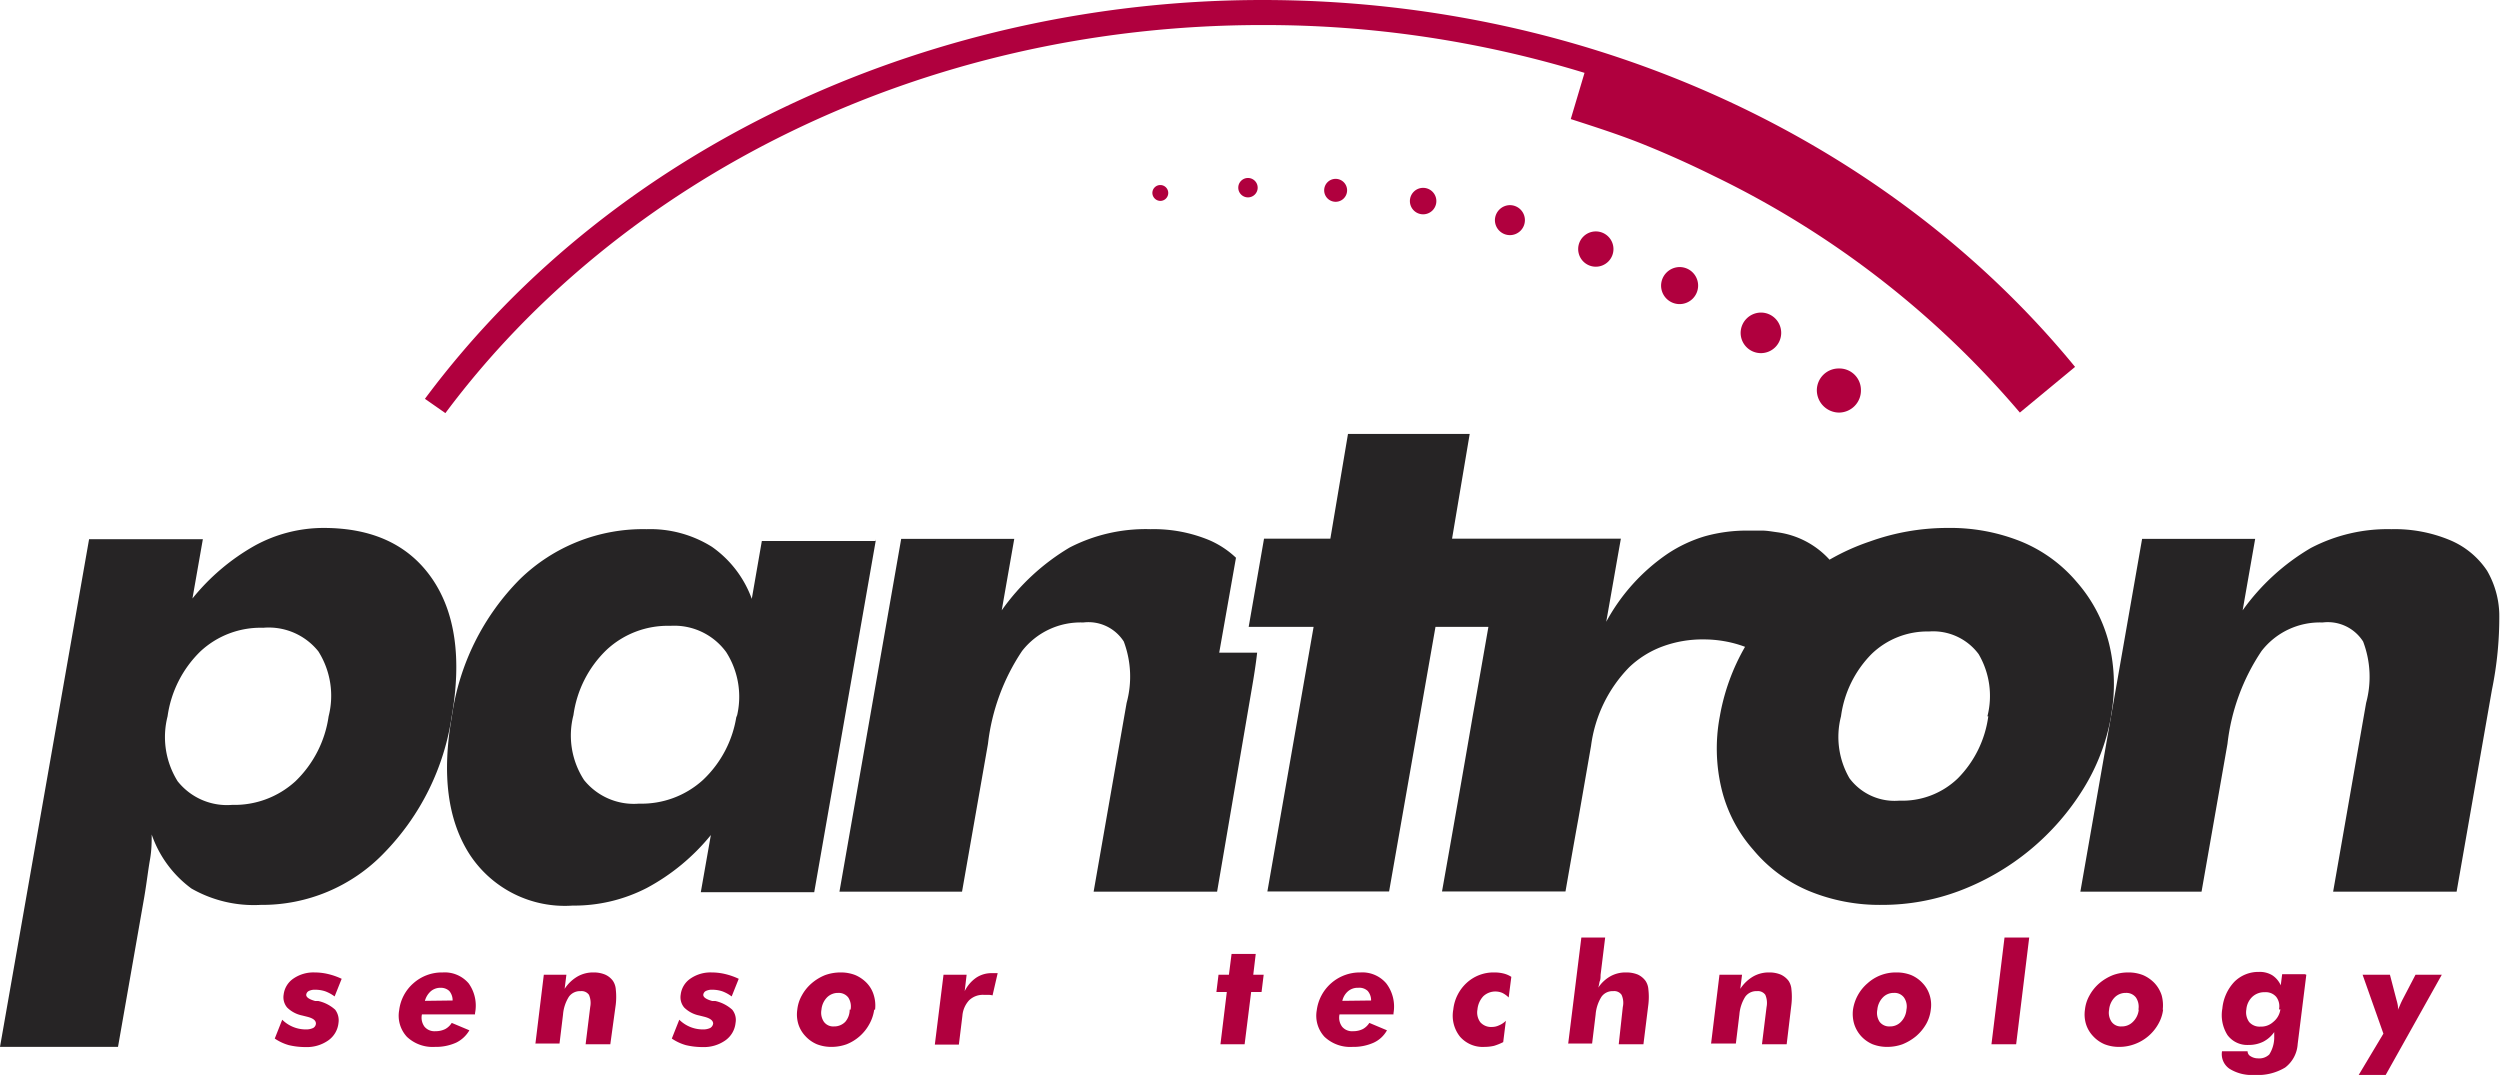
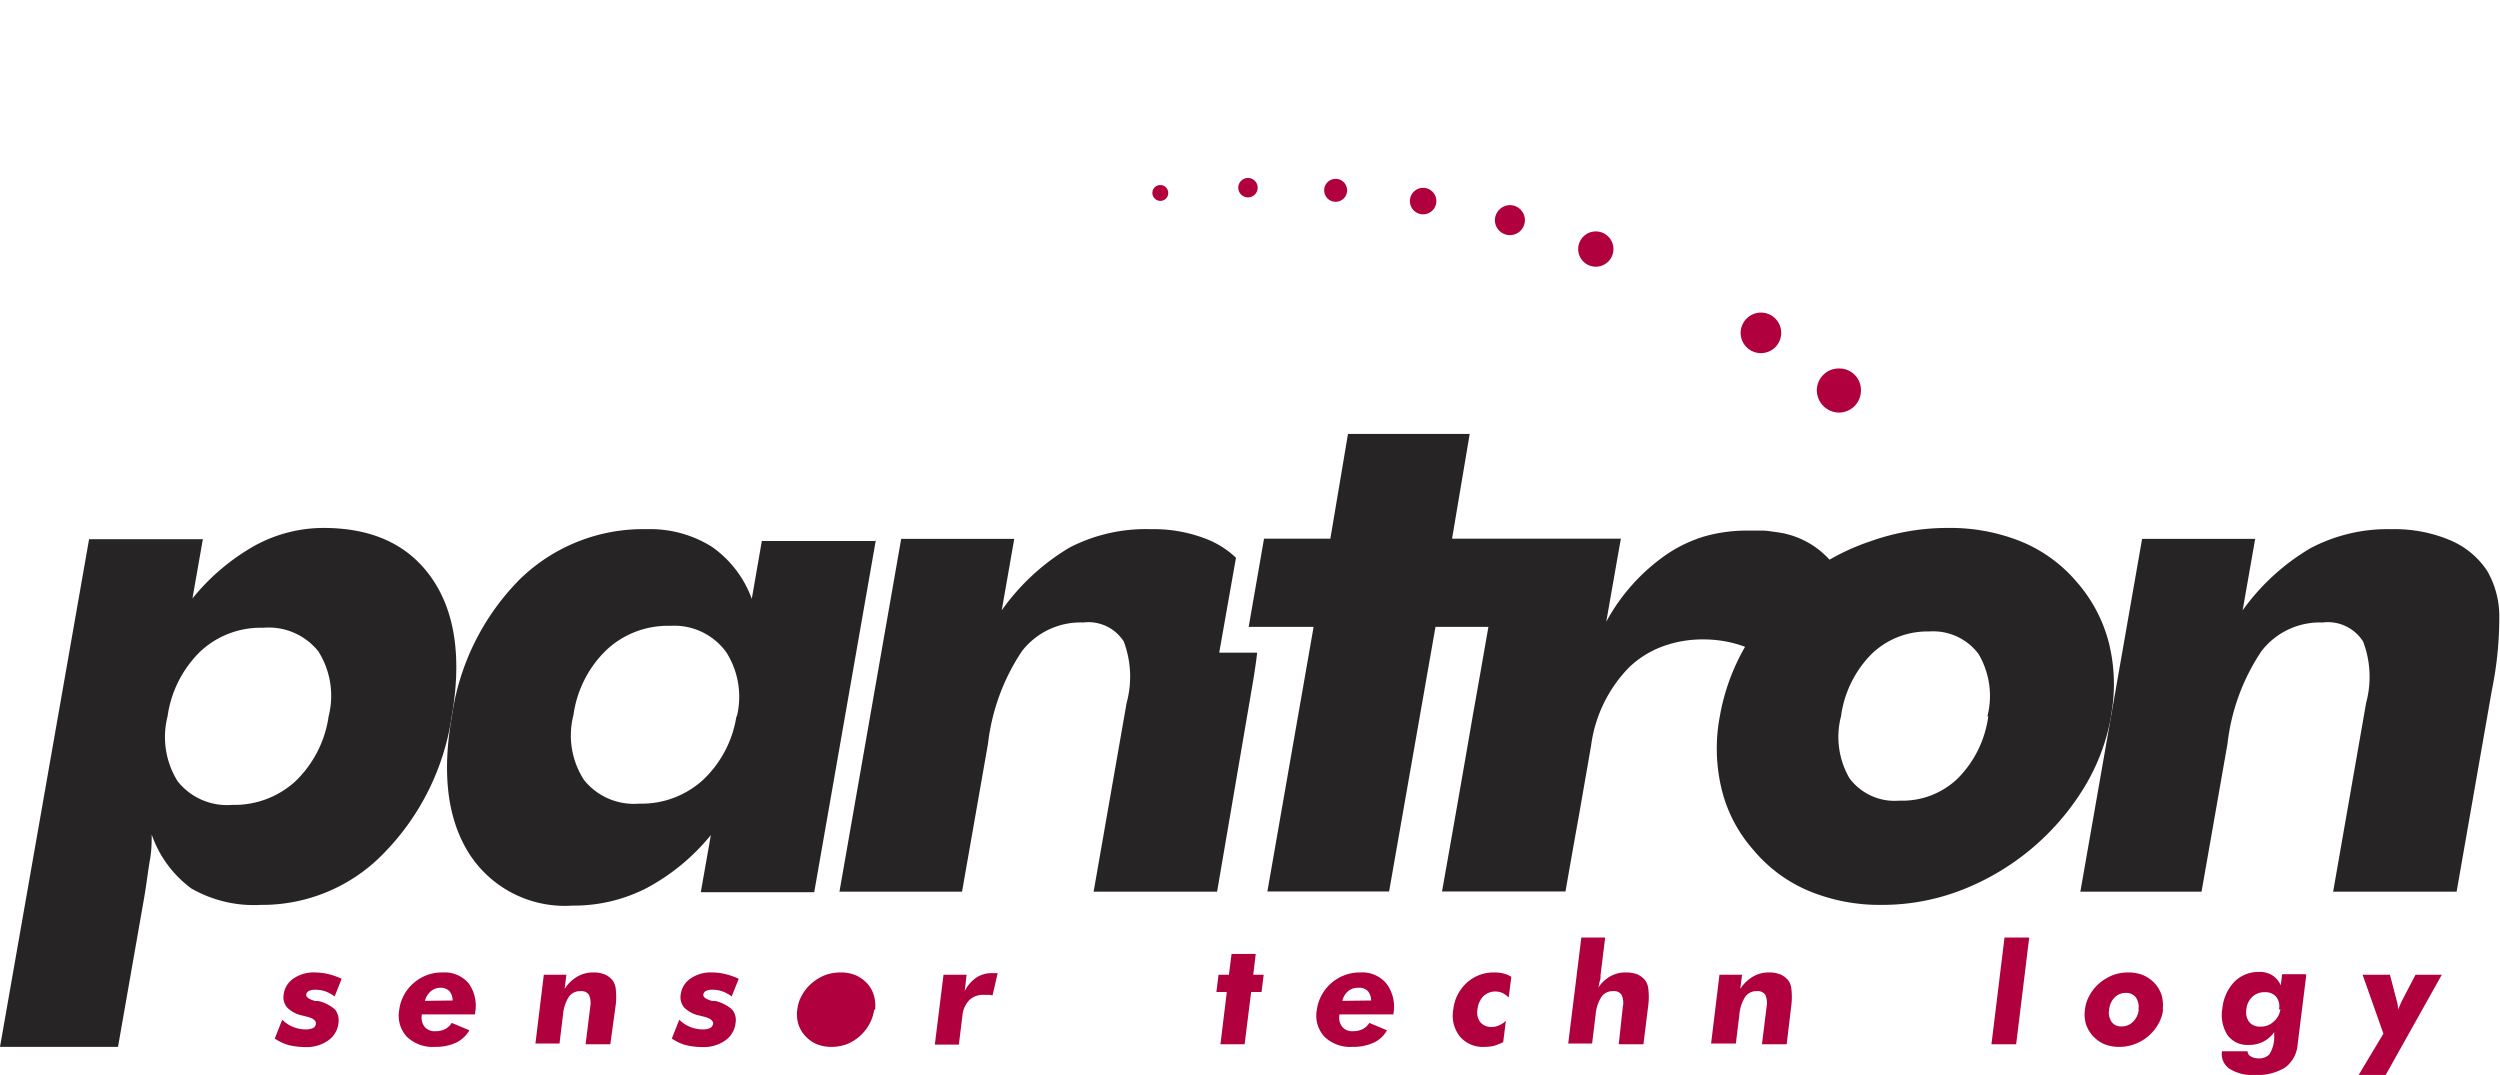
<svg xmlns="http://www.w3.org/2000/svg" id="Laag_1" data-name="Laag 1" viewBox="0 0 141.73 60.94">
  <defs>
    <style>.cls-1{fill:none;}.cls-2,.cls-3{fill:#b0003e;}.cls-3,.cls-5{fill-rule:evenodd;}.cls-4{clip-path:url(#clip-path);}.cls-5{fill:#262425;}</style>
    <clipPath id="clip-path">
      <rect class="cls-1" width="141.73" height="60.94" />
    </clipPath>
  </defs>
  <title>Tekengebied 2</title>
-   <path class="cls-2" d="M114.51,23.39A53,53,0,0,0,97.21,10c-1.29-.64-2.64-1.25-4-1.8s-2.77-1-4.16-1.45h0l.78-2.62A62,62,0,0,0,71.56,1.42c-19.35,0-36.44,8.76-46.31,22l-1.16-.81C35.1,7.81,53.43,0,71.56,0c19,0,35.78,8.22,46.08,20.8l-3.13,2.59" />
-   <path class="cls-3" d="M95.23,15.14a1.05,1.05,0,1,1-1.06,1.05,1.06,1.06,0,0,1,1.06-1.05" />
  <path class="cls-3" d="M103,22.12a1.24,1.24,0,0,1,1.26-1.23,1.22,1.22,0,0,1,1.24,1.23,1.25,1.25,0,0,1-1.24,1.27A1.27,1.27,0,0,1,103,22.12" />
  <path class="cls-3" d="M99.83,17.72a1.15,1.15,0,1,1-1.15,1.15,1.16,1.16,0,0,1,1.15-1.15" />
  <path class="cls-3" d="M90.47,13.12a1,1,0,1,1-1,1,1,1,0,0,1,1-1" />
  <path class="cls-3" d="M85.6,11.63a.85.85,0,1,1-.85.85.86.86,0,0,1,.85-.85" />
  <path class="cls-3" d="M80.68,10.65a.75.75,0,1,1-.75.75.75.75,0,0,1,.75-.75" />
  <path class="cls-3" d="M75.72,10.14a.65.65,0,1,1-.65.65.65.65,0,0,1,.65-.65" />
  <path class="cls-3" d="M70.75,10.09a.55.55,0,0,1,.55.55.55.55,0,0,1-1.1,0,.55.55,0,0,1,.55-.55" />
  <path class="cls-3" d="M65.78,10.49a.45.45,0,0,1,.45.45.45.45,0,0,1-.45.45.46.46,0,0,1-.45-.45.45.45,0,0,1,.45-.45" />
  <path class="cls-3" d="M133.72,60.94l1.4-2.34-1.18-3.34h1.55l.37,1.42a2.73,2.73,0,0,1,.08.34,1.49,1.49,0,0,1,0,.28c0-.09.07-.19.11-.29s.09-.21.15-.33l.74-1.42h1.49l-3.18,5.68h-1.56" />
  <polyline class="cls-3" points="112.9 59.2 113.64 53.15 115.04 53.15 114.3 59.2 112.9 59.2" />
  <path class="cls-3" d="M97,59.2l.48-3.94h1.28l-.1.8a2.18,2.18,0,0,1,.73-.7,1.77,1.77,0,0,1,.9-.23,1.66,1.66,0,0,1,.66.12,1.16,1.16,0,0,1,.45.36,1,1,0,0,1,.16.48,3.84,3.84,0,0,1,0,.85l-.27,2.26h-1.4l.26-2.11a1.17,1.17,0,0,0-.07-.69.51.51,0,0,0-.47-.21.77.77,0,0,0-.67.32,2.22,2.22,0,0,0-.33,1l-.2,1.65H97" />
  <path class="cls-3" d="M88.9,59.2l.75-6.05H91l-.26,2.12c0,.14,0,.27-.06.39a2.72,2.72,0,0,1-.07.33,2,2,0,0,1,.7-.65,1.75,1.75,0,0,1,.87-.21,1.71,1.71,0,0,1,.67.12,1.13,1.13,0,0,1,.44.36,1,1,0,0,1,.16.48,3.71,3.71,0,0,1,0,.85l-.28,2.26h-1.4L92,57.09a1.09,1.09,0,0,0-.07-.69.5.5,0,0,0-.47-.21.77.77,0,0,0-.67.32,2.22,2.22,0,0,0-.33,1l-.2,1.65H88.9" />
  <path class="cls-3" d="M85.53,56.55a1.36,1.36,0,0,0-.36-.26,1,1,0,0,0-.38-.08,1,1,0,0,0-.7.27,1.27,1.27,0,0,0-.33.75.93.93,0,0,0,.16.72.81.81,0,0,0,.66.27.93.93,0,0,0,.4-.09,1.16,1.16,0,0,0,.39-.26l-.15,1.21a3.15,3.15,0,0,1-.52.21,2.39,2.39,0,0,1-.53.06,1.71,1.71,0,0,1-1.4-.58,1.91,1.91,0,0,1-.38-1.54,2.39,2.39,0,0,1,.76-1.51,2.24,2.24,0,0,1,1.56-.59,2.15,2.15,0,0,1,.53.06,1.43,1.43,0,0,1,.44.19l-.15,1.17" />
  <polyline class="cls-3" points="69.19 59.2 69.55 56.24 68.96 56.24 69.08 55.26 69.67 55.26 69.82 54.08 71.19 54.08 71.05 55.26 71.64 55.26 71.52 56.24 70.93 56.24 70.56 59.2 69.19 59.2" />
  <path class="cls-3" d="M53,59.2l.49-3.94h1.31l-.11.93a2,2,0,0,1,.65-.76,1.55,1.55,0,0,1,.88-.26h.17l.17,0-.29,1.26A1.05,1.05,0,0,0,56,56.4l-.23,0a1.12,1.12,0,0,0-.83.31,1.46,1.46,0,0,0-.38.88l-.2,1.63H53" />
  <path class="cls-3" d="M38.09,58.87l.42-1.06a1.89,1.89,0,0,0,1.34.55.93.93,0,0,0,.41-.08.34.34,0,0,0,.17-.25q0-.26-.51-.39l-.28-.07a1.69,1.69,0,0,1-.85-.45.9.9,0,0,1-.2-.73,1.28,1.28,0,0,1,.55-.91,2,2,0,0,1,1.21-.35,3.29,3.29,0,0,1,.76.09,3.93,3.93,0,0,1,.77.27l-.4,1a2.13,2.13,0,0,0-.53-.29,1.77,1.77,0,0,0-.56-.09.76.76,0,0,0-.37.07.27.27,0,0,0-.15.22c0,.13.15.25.51.35l.18,0a2.12,2.12,0,0,1,.95.49.92.92,0,0,1,.19.75,1.38,1.38,0,0,1-.59,1,2.11,2.11,0,0,1-1.28.37,4.06,4.06,0,0,1-.95-.11,2.73,2.73,0,0,1-.79-.37" />
  <path class="cls-3" d="M30.35,59.2l.48-3.94h1.28l-.1.8a2.18,2.18,0,0,1,.73-.7,1.77,1.77,0,0,1,.9-.23,1.66,1.66,0,0,1,.66.12,1.09,1.09,0,0,1,.45.36,1,1,0,0,1,.16.48,3.84,3.84,0,0,1,0,.85L34.6,59.2H33.2l.26-2.11a1.17,1.17,0,0,0-.07-.69.51.51,0,0,0-.47-.21.77.77,0,0,0-.67.32,2.22,2.22,0,0,0-.33,1l-.2,1.65H30.35" />
  <path class="cls-3" d="M15.58,58.87,16,57.81a1.89,1.89,0,0,0,1.34.55.93.93,0,0,0,.41-.08.3.3,0,0,0,.16-.25c0-.17-.14-.3-.5-.39l-.28-.07a1.69,1.69,0,0,1-.85-.45.9.9,0,0,1-.2-.73,1.28,1.28,0,0,1,.55-.91,2,2,0,0,1,1.21-.35,3.29,3.29,0,0,1,.76.09,3.93,3.93,0,0,1,.77.27l-.4,1a2.13,2.13,0,0,0-.53-.29,1.77,1.77,0,0,0-.56-.09.76.76,0,0,0-.37.07.27.27,0,0,0-.15.22c0,.13.15.25.51.35l.18,0a2.12,2.12,0,0,1,.95.49,1,1,0,0,1,.19.75,1.38,1.38,0,0,1-.59,1,2.11,2.11,0,0,1-1.28.37,4.06,4.06,0,0,1-.95-.11,2.73,2.73,0,0,1-.79-.37" />
  <path class="cls-3" d="M26.92,57.51h-3a.86.86,0,0,0,.15.7.73.73,0,0,0,.62.25,1.2,1.2,0,0,0,.55-.12,1,1,0,0,0,.37-.35l1,.42a1.76,1.76,0,0,1-.75.7,2.79,2.79,0,0,1-1.2.24,2.12,2.12,0,0,1-1.59-.57,1.76,1.76,0,0,1-.44-1.51,2.41,2.41,0,0,1,.81-1.53,2.43,2.43,0,0,1,1.66-.61,1.78,1.78,0,0,1,1.47.62,2.17,2.17,0,0,1,.36,1.69v.07m-1.27-.79a.81.81,0,0,0-.19-.54A.69.69,0,0,0,25,56a.84.84,0,0,0-.57.19,1.11,1.11,0,0,0-.34.55Z" />
-   <path class="cls-3" d="M49.56,57.24a2.35,2.35,0,0,1-.27.81A2.53,2.53,0,0,1,48,59.2a2.51,2.51,0,0,1-.86.15,2.23,2.23,0,0,1-.83-.15,1.88,1.88,0,0,1-.65-.46,1.75,1.75,0,0,1-.4-.68,1.87,1.87,0,0,1-.06-.82,2.08,2.08,0,0,1,.26-.81,2.46,2.46,0,0,1,.56-.69,2.71,2.71,0,0,1,.76-.46,2.58,2.58,0,0,1,.88-.15,2.23,2.23,0,0,1,.83.15,2,2,0,0,1,.66.46,1.69,1.69,0,0,1,.39.69,2,2,0,0,1,.07.81m-1.39,0a.93.93,0,0,0-.13-.69.68.68,0,0,0-.57-.26.87.87,0,0,0-.64.26,1.14,1.14,0,0,0-.31.69.92.92,0,0,0,.14.69.65.65,0,0,0,.57.26.87.87,0,0,0,.64-.26A1.05,1.05,0,0,0,48.17,57.24Z" />
+   <path class="cls-3" d="M49.56,57.24a2.35,2.35,0,0,1-.27.81A2.53,2.53,0,0,1,48,59.2a2.51,2.51,0,0,1-.86.15,2.23,2.23,0,0,1-.83-.15,1.88,1.88,0,0,1-.65-.46,1.75,1.75,0,0,1-.4-.68,1.87,1.87,0,0,1-.06-.82,2.08,2.08,0,0,1,.26-.81,2.46,2.46,0,0,1,.56-.69,2.71,2.71,0,0,1,.76-.46,2.58,2.58,0,0,1,.88-.15,2.23,2.23,0,0,1,.83.15,2,2,0,0,1,.66.46,1.69,1.69,0,0,1,.39.69,2,2,0,0,1,.07.81m-1.39,0A1.05,1.05,0,0,0,48.17,57.24Z" />
  <path class="cls-3" d="M78.94,57.51h-3a.86.86,0,0,0,.15.7.73.73,0,0,0,.62.25,1.2,1.2,0,0,0,.55-.12,1,1,0,0,0,.37-.35l1,.42a1.65,1.65,0,0,1-.75.7,2.79,2.79,0,0,1-1.2.24,2.12,2.12,0,0,1-1.59-.57,1.76,1.76,0,0,1-.44-1.51,2.46,2.46,0,0,1,2.47-2.14,1.78,1.78,0,0,1,1.47.62A2.17,2.17,0,0,1,79,57.44v.07m-1.27-.79a.81.81,0,0,0-.19-.54A.69.69,0,0,0,77,56a.84.84,0,0,0-.57.19,1,1,0,0,0-.33.55Z" />
-   <path class="cls-3" d="M109.46,57.24a2.14,2.14,0,0,1-.26.81,2.62,2.62,0,0,1-.57.69,2.91,2.91,0,0,1-.77.46,2.55,2.55,0,0,1-.86.15,2.28,2.28,0,0,1-.84-.15,1.88,1.88,0,0,1-.65-.46,1.86,1.86,0,0,1-.39-.68,2,2,0,0,1-.07-.82,2.43,2.43,0,0,1,.83-1.5,2.38,2.38,0,0,1,1.63-.61,2.24,2.24,0,0,1,.84.15,1.88,1.88,0,0,1,.65.46,1.72,1.72,0,0,1,.4.69,1.83,1.83,0,0,1,.06.81m-1.38,0a.89.89,0,0,0-.14-.69.66.66,0,0,0-.57-.26.84.84,0,0,0-.63.26,1.14,1.14,0,0,0-.31.69.92.92,0,0,0,.13.69.68.68,0,0,0,.58.26.84.84,0,0,0,.63-.26A1.11,1.11,0,0,0,108.08,57.24Z" />
  <path class="cls-3" d="M122.63,57.24a2.16,2.16,0,0,1-.27.81A2.53,2.53,0,0,1,121,59.2a2.47,2.47,0,0,1-.86.15,2.23,2.23,0,0,1-.83-.15,1.88,1.88,0,0,1-.65-.46,1.75,1.75,0,0,1-.4-.68,1.87,1.87,0,0,1-.06-.82,2.08,2.08,0,0,1,.26-.81,2.46,2.46,0,0,1,.56-.69,2.76,2.76,0,0,1,.77-.46,2.49,2.49,0,0,1,.87-.15,2.23,2.23,0,0,1,.83.15,2,2,0,0,1,.66.46,1.84,1.84,0,0,1,.4.69,2.18,2.18,0,0,1,.06.81m-1.38,0a.93.93,0,0,0-.14-.69.68.68,0,0,0-.57-.26.87.87,0,0,0-.64.26,1.14,1.14,0,0,0-.31.69.92.92,0,0,0,.14.69.65.65,0,0,0,.57.26.87.87,0,0,0,.64-.26A1.11,1.11,0,0,0,121.25,57.24Z" />
  <g class="cls-4">
    <path class="cls-3" d="M130.75,55.26l-.49,3.93a1.81,1.81,0,0,1-.71,1.33,3,3,0,0,1-1.74.42,2.39,2.39,0,0,1-1.4-.34,1,1,0,0,1-.44-1h1.45a.32.32,0,0,0,.17.28A.77.77,0,0,0,128,60a.82.82,0,0,0,.65-.22,1.82,1.82,0,0,0,.28-.91l0-.36a1.72,1.72,0,0,1-.63.55,1.84,1.84,0,0,1-.83.18,1.39,1.39,0,0,1-1.19-.56,2.12,2.12,0,0,1-.29-1.51,2.55,2.55,0,0,1,.68-1.51,1.92,1.92,0,0,1,1.4-.56,1.35,1.35,0,0,1,.75.19,1.31,1.31,0,0,1,.48.57l.08-.63h1.29m-1.47,2a.87.87,0,0,0-.16-.72.78.78,0,0,0-.64-.26,1,1,0,0,0-.71.26,1.11,1.11,0,0,0-.34.72.94.94,0,0,0,.16.71.78.78,0,0,0,.65.26,1,1,0,0,0,.71-.26A1.1,1.1,0,0,0,129.28,57.22Z" />
    <path class="cls-5" d="M117.94,50.55l3.5-20h6.41l-.71,4.05A12.57,12.57,0,0,1,131,31.07,9.38,9.38,0,0,1,135.57,30a8.13,8.13,0,0,1,3.32.62A4.7,4.7,0,0,1,141,32.36a5.15,5.15,0,0,1,.69,2.45,20.56,20.56,0,0,1-.42,4.31l-2,11.43h-7l1.87-10.7a5.64,5.64,0,0,0-.17-3.48,2.37,2.37,0,0,0-2.3-1.08,4.18,4.18,0,0,0-3.46,1.62,11.82,11.82,0,0,0-1.93,5.26l-1.47,8.38h-6.88" />
  </g>
  <path class="cls-5" d="M49.66,30.58l-3.5,20H39.73l.57-3.24a11.91,11.91,0,0,1-3.63,3,9,9,0,0,1-4.21,1,6.44,6.44,0,0,1-5.84-2.91c-1.25-1.95-1.58-4.55-1-7.83a13.74,13.74,0,0,1,3.85-7.76A10,10,0,0,1,36.66,30a6.58,6.58,0,0,1,3.7,1,6.17,6.17,0,0,1,2.26,2.95l.57-3.28h6.47m-7.9,10a4.7,4.7,0,0,0-.59-3.7A3.64,3.64,0,0,0,38,35.48a5.08,5.08,0,0,0-3.61,1.36,6.32,6.32,0,0,0-1.88,3.7,4.63,4.63,0,0,0,.6,3.68,3.62,3.62,0,0,0,3.12,1.34,5.17,5.17,0,0,0,3.62-1.34A6.27,6.27,0,0,0,41.76,40.54Z" />
  <path class="cls-5" d="M0,59.35,5.05,30.57H11.5l-.59,3.36a12.26,12.26,0,0,1,3.54-3,8.12,8.12,0,0,1,3.89-1q4.18,0,6.16,2.88c1.31,1.91,1.68,4.52,1.11,7.8a14,14,0,0,1-3.83,7.74,9.58,9.58,0,0,1-7,2.95,7.12,7.12,0,0,1-3.93-.93A6.38,6.38,0,0,1,8.6,47.31c0,.4,0,.88-.1,1.44s-.18,1.27-.32,2.1l-1.49,8.5H0M9.5,40.61a4.73,4.73,0,0,0,.57,3.68,3.57,3.57,0,0,0,3.09,1.34,5.12,5.12,0,0,0,3.59-1.34,6.35,6.35,0,0,0,1.88-3.68,4.72,4.72,0,0,0-.58-3.68,3.6,3.6,0,0,0-3.13-1.34,5,5,0,0,0-3.56,1.34A6.36,6.36,0,0,0,9.5,40.61Z" />
  <path class="cls-5" d="M119.68,40.61a11.62,11.62,0,0,1-1.56,4.09,14.13,14.13,0,0,1-7.05,5.81,12.41,12.41,0,0,1-4.37.79,10.48,10.48,0,0,1-4.15-.79,8.24,8.24,0,0,1-3.15-2.33,8.06,8.06,0,0,1-1.8-3.45,9.81,9.81,0,0,1-.1-4.12,12,12,0,0,1,1.43-3.94h0a6.47,6.47,0,0,0-1.18-.32,6.74,6.74,0,0,0-1.16-.1,6.53,6.53,0,0,0-2.34.4,5.5,5.5,0,0,0-1.88,1.17,7.81,7.81,0,0,0-2.17,4.46l-.72,4.14c-.25,1.37-.49,2.75-.73,4.12h-7q.89-5,1.75-10c.3-1.67.59-3.34.88-5h-3l-2.63,15h-6.9l2.62-15H70.79l.87-5h3.76l1-5.94h6.9l-1,5.94h9.57c-.28,1.57-.55,3.14-.83,4.71a11,11,0,0,1,3.47-3.85,7.87,7.87,0,0,1,2.13-1,8.84,8.84,0,0,1,2.39-.32l.83,0c.28,0,.55.05.84.09a4.87,4.87,0,0,1,3,1.56A12.62,12.62,0,0,1,106,30.7a13,13,0,0,1,4.44-.77,10.72,10.72,0,0,1,4.14.77,8.2,8.2,0,0,1,3.16,2.3,8.37,8.37,0,0,1,1.83,3.5,9.75,9.75,0,0,1,.1,4.11m-7,0a4.68,4.68,0,0,0-.5-3.53,3.21,3.21,0,0,0-2.81-1.28,4.55,4.55,0,0,0-3.26,1.28,6.19,6.19,0,0,0-1.73,3.53,4.67,4.67,0,0,0,.48,3.51,3.19,3.19,0,0,0,2.83,1.27A4.53,4.53,0,0,0,111,44.12,6.16,6.16,0,0,0,112.72,40.61Z" />
  <path class="cls-5" d="M47.59,50.55l3.5-20H57.5l-.71,4.05a12.57,12.57,0,0,1,3.85-3.56A9.4,9.4,0,0,1,65.23,30a8.2,8.2,0,0,1,3.32.62,5.19,5.19,0,0,1,1.52,1L69.12,37h2.15c-.07.63-.18,1.34-.32,2.14L69,50.55h-7l1.87-10.7a5.66,5.66,0,0,0-.16-3.48,2.38,2.38,0,0,0-2.3-1.08,4.2,4.2,0,0,0-3.47,1.62,11.9,11.9,0,0,0-1.93,5.26l-1.47,8.38H47.59" />
</svg>